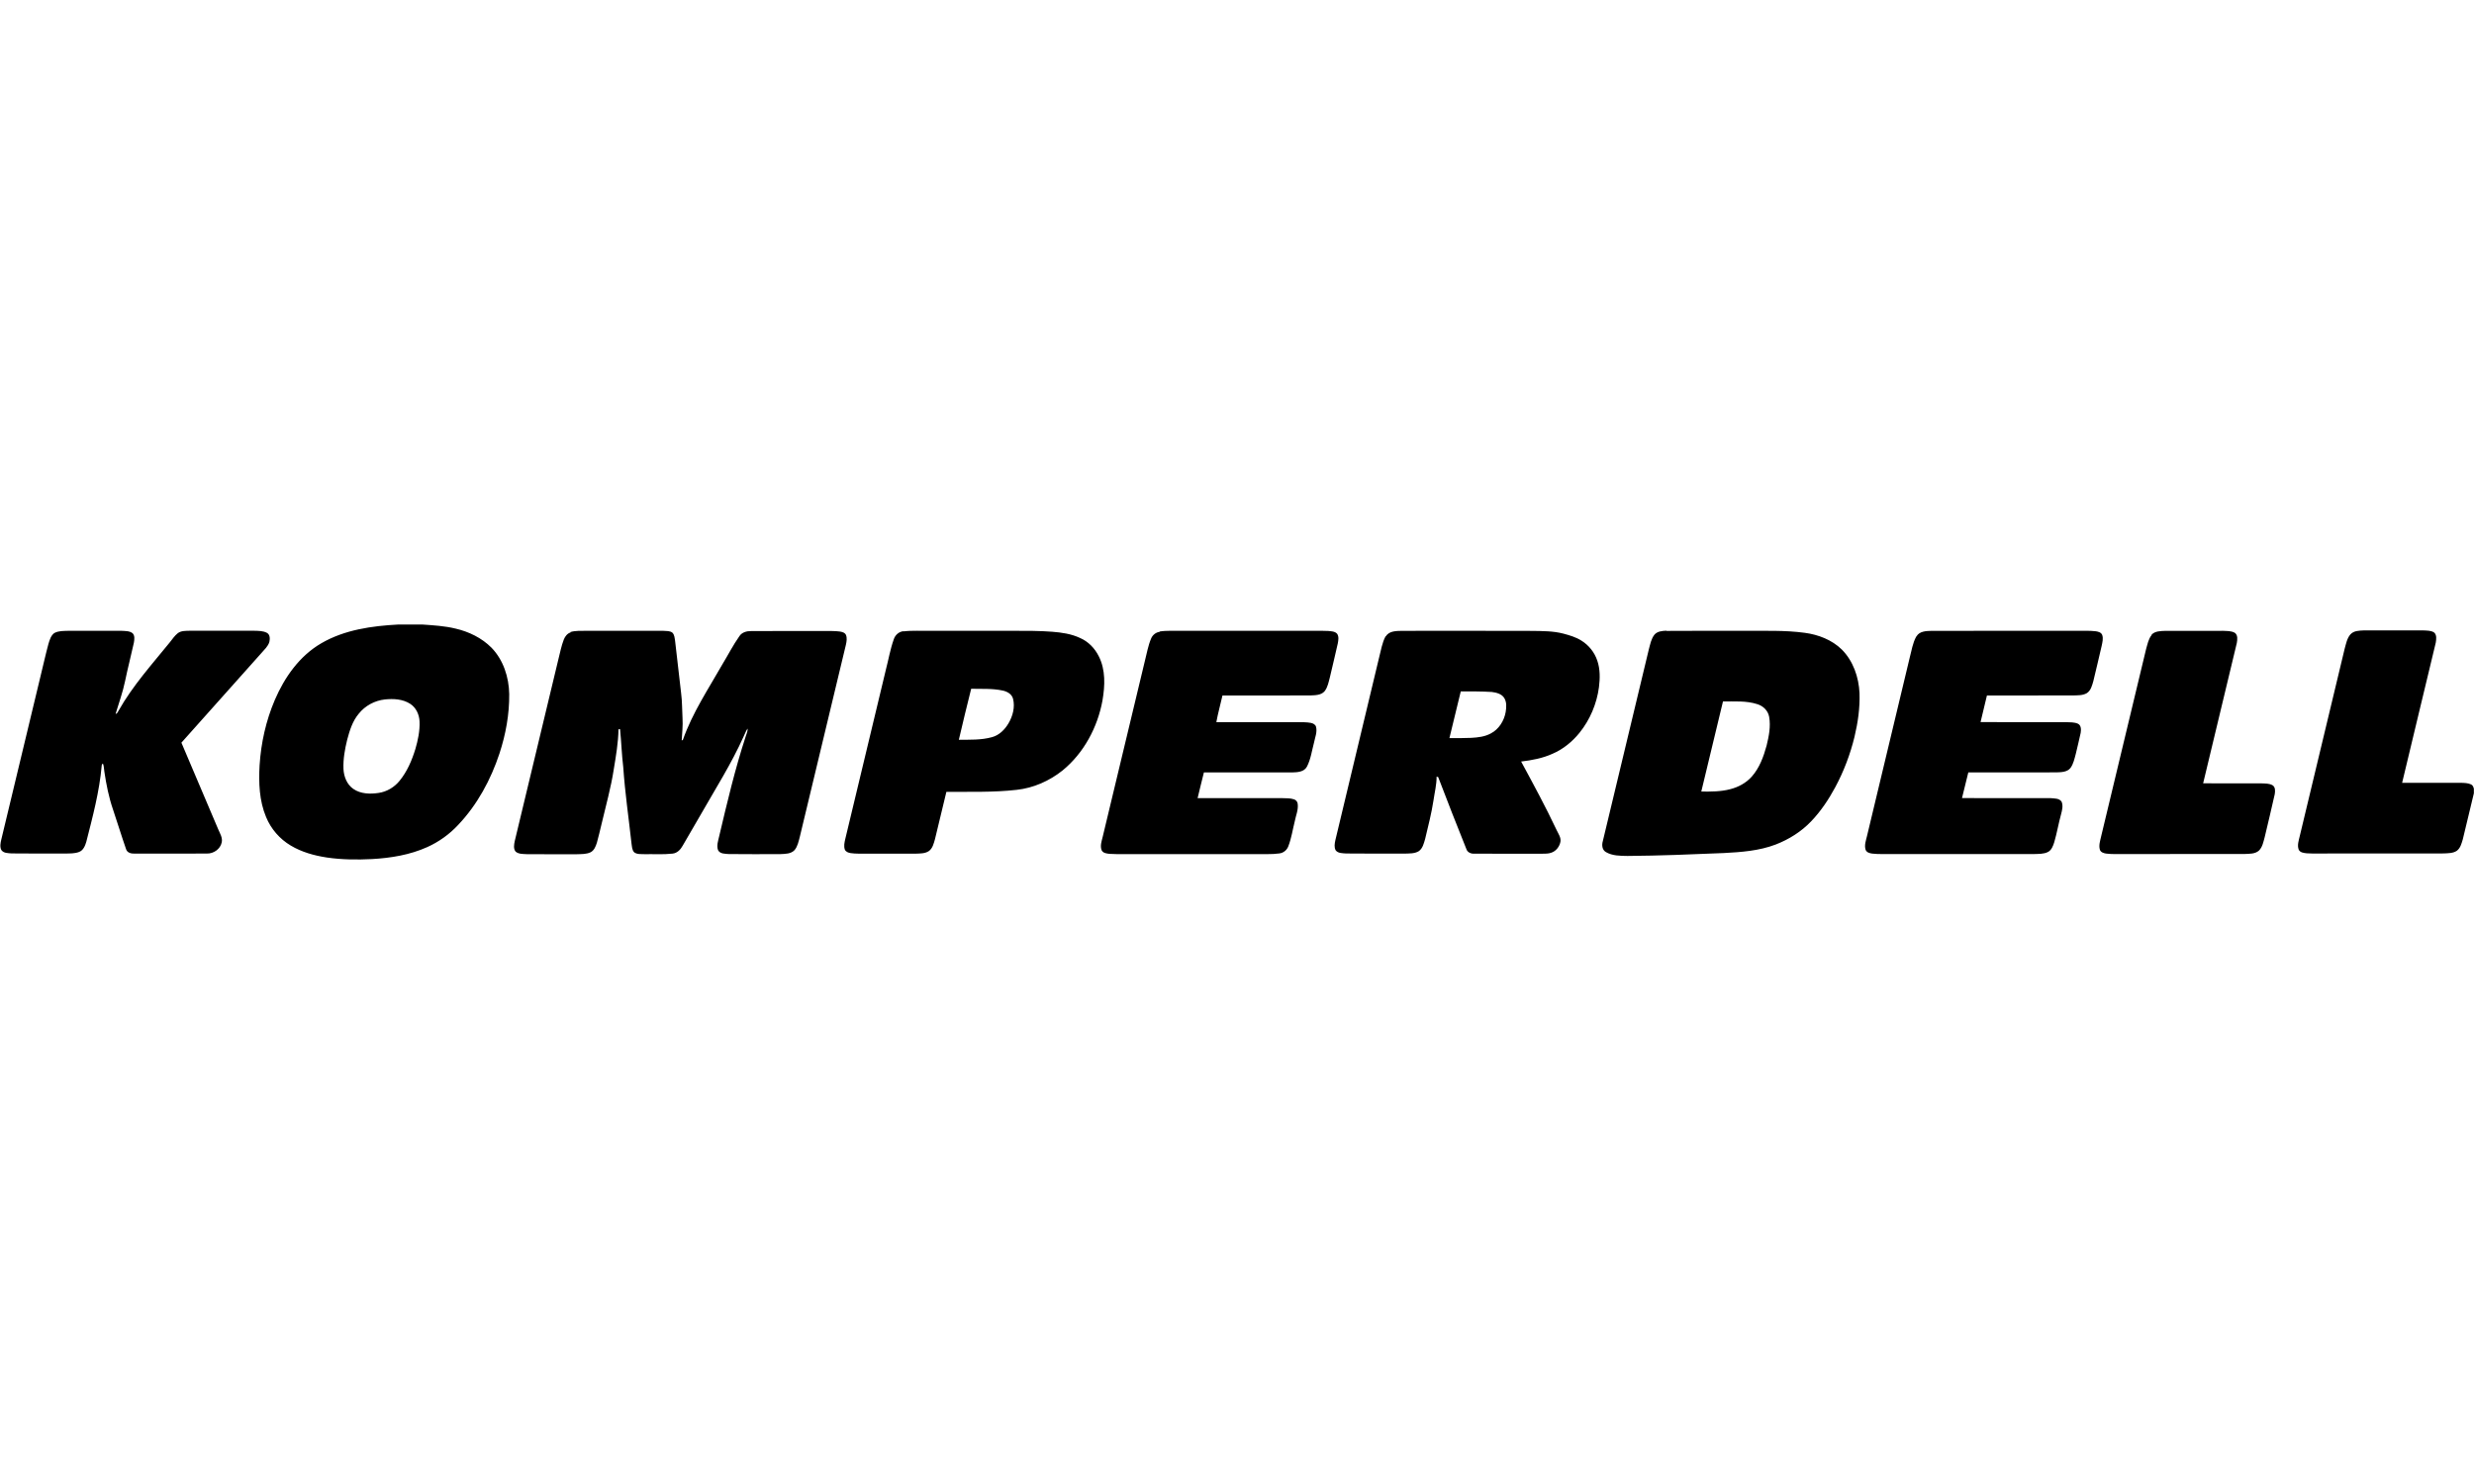
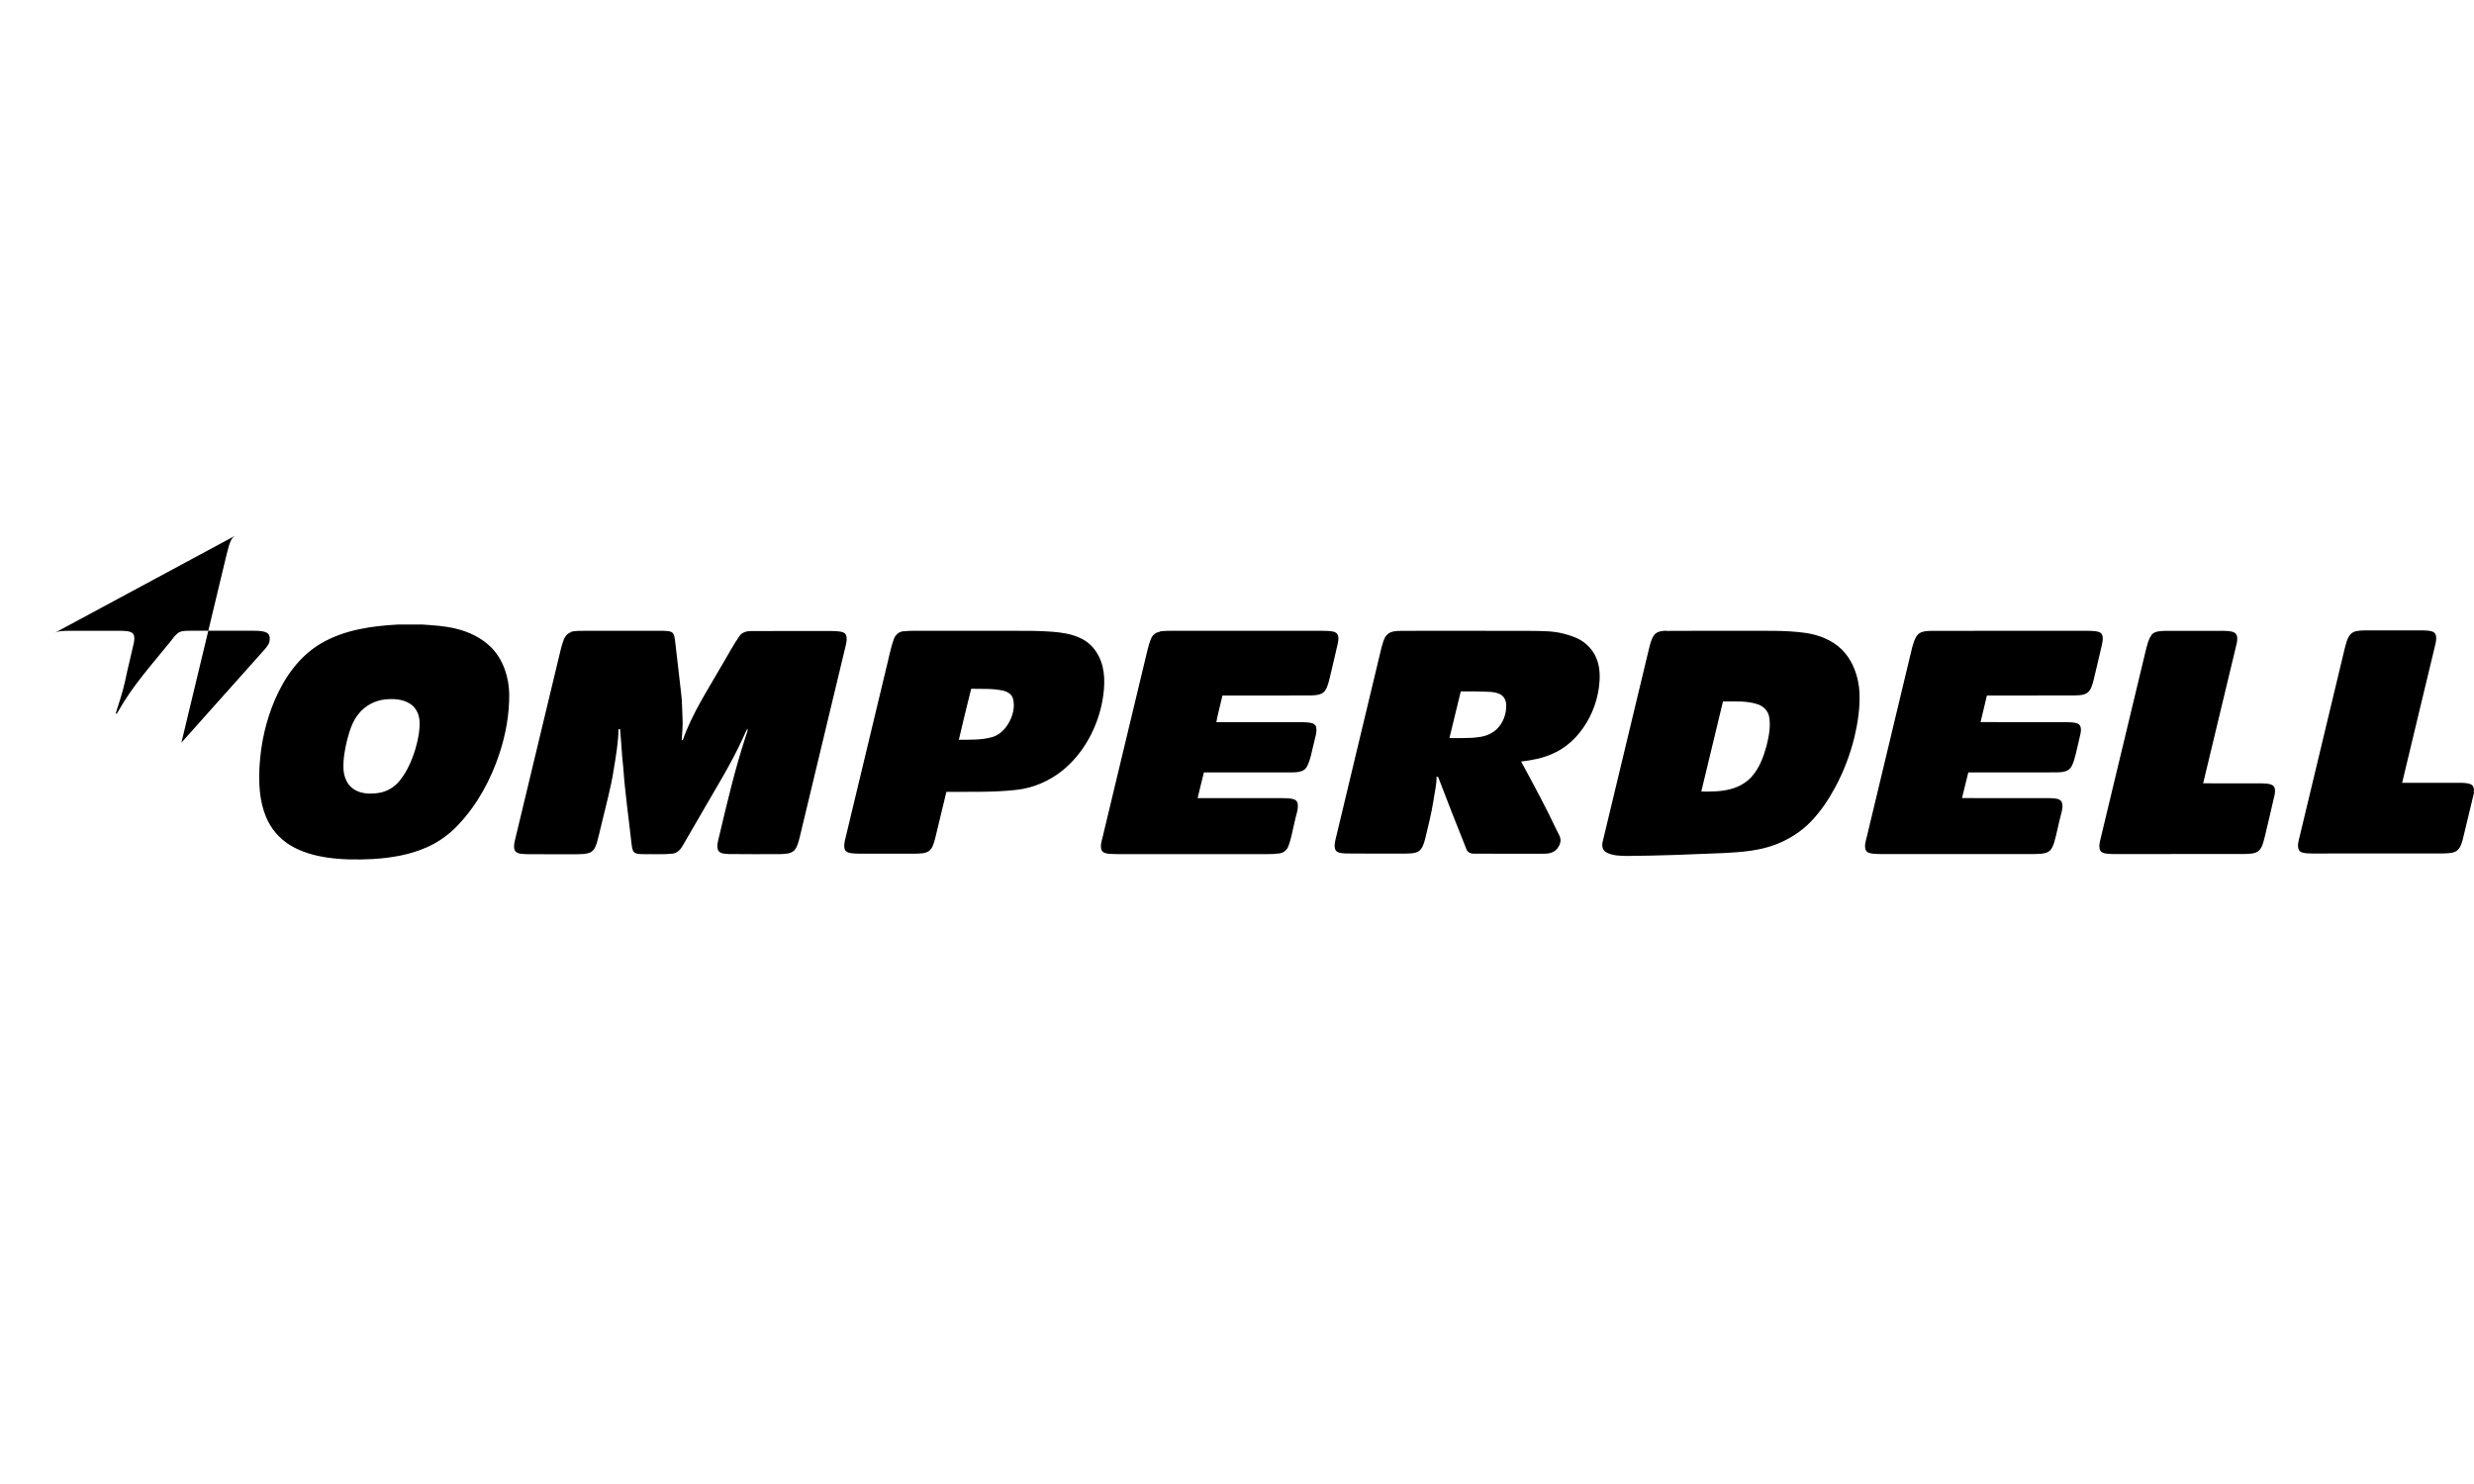
<svg xmlns="http://www.w3.org/2000/svg" viewBox="0 0 400 240" height="240" width="400">
-   <path d="M64.355 101h3.916c1.8.128 3.62.228 5.38.658 2.16.5 4.24 1.507 5.81 3.088 1.93 1.986 2.82 4.784 2.87 7.506.03 3.256-.56 6.498-1.57 9.588-1.4 4.246-3.58 8.29-6.67 11.553-1.41 1.52-3.13 2.756-5.02 3.605-2.8 1.262-5.87 1.762-8.92 1.934-2.43.123-4.88.104-7.3-.252-2.04-.31-4.07-.87-5.85-1.938-1.78-1.055-3.2-2.693-3.98-4.605-1.11-2.635-1.21-5.56-1.05-8.377.23-3.62 1.03-7.218 2.46-10.558 1.57-3.666 4-7.13 7.51-9.165 3.76-2.194 8.18-2.808 12.46-3.037zm-2.125 12.117c-1.64.18-3.193 1.01-4.22 2.3-1.015 1.198-1.48 2.728-1.876 4.216-.377 1.534-.662 3.112-.602 4.697.053 1.236.54 2.53 1.594 3.256 1.188.827 2.73.855 4.11.646 1.315-.195 2.522-.918 3.358-1.945 1.232-1.497 2-3.316 2.566-5.154.418-1.44.736-2.938.674-4.447-.043-1.114-.555-2.25-1.516-2.864-1.2-.773-2.707-.85-4.088-.705zm-53.416-10.75c.676-.365 1.48-.32 2.22-.348 2.878 0 5.757-.01 8.634 0 .598.04 1.275 0 1.77.39.39.4.292 1.02.21 1.52-.453 2.08-.998 4.14-1.424 6.22-.367 1.8-1.01 3.54-1.533 5.3.27-.03.35-.31.48-.51 2.28-4.05 5.41-7.51 8.32-11.1.39-.5.75-1.03 1.25-1.43.54-.42 1.26-.38 1.91-.4 3.48-.01 6.96 0 10.44 0 .7.02 1.46 0 2.09.35.5.3.48.97.37 1.46-.22.73-.81 1.24-1.29 1.8l-12.93 14.49c1.99 4.67 3.97 9.36 5.96 14.03.28.66.72 1.34.56 2.09-.22 1.08-1.31 1.84-2.39 1.81-3.89.02-7.78.01-11.68.01-.54.02-1.2-.11-1.39-.7-.74-2.12-1.39-4.27-2.11-6.4-.69-2-1.1-4.08-1.41-6.17-.07-.44-.06-.89-.23-1.3-.13.09-.2.22-.2.37-.37 4.18-1.46 8.25-2.49 12.3-.19.64-.48 1.37-1.16 1.63-.72.28-1.5.24-2.25.26-2.87-.01-5.75.02-8.63-.02-.58-.05-1.33-.01-1.7-.56-.26-.53-.13-1.146 0-1.69l6.38-26.57c.418-1.688.787-3.384 1.24-5.06.206-.676.417-1.444 1.055-1.83zm83.406-.15c.817-.244 1.687-.185 2.534-.2 4.172.004 8.348-.005 12.52.004.487.04 1.052-.02 1.454.31.336.36.346.88.424 1.33.328 2.81.646 5.63.973 8.44.18 1.35.145 2.7.227 4.05.078 1.21-.072 2.41-.13 3.61l.19-.11c1.537-4.37 4.13-8.25 6.408-12.25.91-1.5 1.713-3.08 2.73-4.52.41-.63 1.18-.83 1.897-.82 3.94-.03 7.88 0 11.82-.01.832.01 1.67-.03 2.498.08.387.06.852.17 1.02.57.19.49.098 1.04-.012 1.55l-7.46 31.09c-.2.74-.347 1.54-.847 2.14-.576.63-1.508.61-2.293.65-2.78.01-5.563.02-8.34-.01-.6-.05-1.412-.01-1.738-.63-.27-.74.025-1.53.188-2.27 1.28-5.42 2.555-10.85 4.293-16.15.115-.41.352-.81.285-1.24-.27.4-.42.85-.63 1.28-1.97 4.39-4.56 8.46-6.94 12.64-.97 1.68-1.94 3.36-2.92 5.03-.34.62-.88 1.19-1.63 1.27-1.5.17-3.02.06-4.52.09-.55-.03-1.19.06-1.67-.29-.38-.38-.37-.96-.45-1.46-.45-4.09-1.05-8.17-1.33-12.29-.25-2.05-.31-4.12-.52-6.18l-.25.02c-.04 2.17-.41 4.31-.76 6.44-.46 3.01-1.29 5.93-1.98 8.88-.25 1.01-.47 2.02-.75 3.01-.19.6-.44 1.27-1.04 1.57-.69.32-1.47.28-2.21.31-2.69 0-5.38.01-8.07-.01-.61-.04-1.32.01-1.82-.41-.39-.47-.26-1.14-.15-1.69 2.35-9.81 4.71-19.61 7.06-29.42.27-1.07.48-2.17.88-3.2.2-.5.56-.98 1.1-1.14zm53.84-.107c1.48-.176 2.98-.058 4.466-.093h13.34c2.086 0 4.174-.01 6.252.152 1.53.12 3.086.34 4.49 1 1.338.57 2.4 1.67 3.04 2.96 1.126 2.2 1.01 4.78.603 7.15-.79 4.34-3.01 8.5-6.45 11.32-2.13 1.7-4.72 2.85-7.44 3.14-3.77.43-7.57.29-11.35.33-.62 2.54-1.22 5.09-1.84 7.63-.2.7-.38 1.52-1.02 1.96-.63.4-1.4.37-2.12.4-2.68.01-5.36 0-8.05 0-.81-.01-1.64.03-2.45-.09-.36-.06-.79-.2-.94-.58-.19-.55-.06-1.14.07-1.69l6.56-27.36c.43-1.65.71-3.33 1.28-4.93.22-.71.84-1.27 1.6-1.33zm8.948 17.533c1.79-.022 3.62.06 5.363-.422 1.18-.31 2.09-1.23 2.69-2.25.69-1.18 1.07-2.61.73-3.96-.2-.78-.97-1.19-1.71-1.34-1.66-.35-3.37-.24-5.06-.28-.69 2.75-1.36 5.51-2 8.27zm32.488-17.513c1.154-.186 2.33-.084 3.496-.112h20.018c1.248.013 2.498-.026 3.746.025.49.05 1.078.054 1.432.457.313.457.2 1.047.107 1.557-.402 1.813-.848 3.615-1.266 5.424-.21.79-.35 1.64-.86 2.3-.57.67-1.52.65-2.32.69-4.73.02-9.47 0-14.2.01-.32 1.44-.73 2.86-.99 4.31 4.4-.01 8.81 0 13.21 0 .69.01 1.39-.01 2.08.12.35.07.73.26.83.63.22.87-.17 1.73-.33 2.57-.35 1.3-.52 2.68-1.15 3.89-.47.86-1.56.9-2.43.92-4.74.01-9.48 0-14.22 0-.34 1.39-.7 2.77-1.02 4.16h13.71c.64.02 1.3-.01 1.9.2.33.11.56.42.58.76.11.96-.31 1.86-.48 2.78-.34 1.35-.54 2.74-1.04 4.04-.23.62-.79 1.08-1.45 1.16-1.27.18-2.55.08-3.82.11H183.6c-1.393-.02-2.783.04-4.172-.04-.47-.05-1.06-.1-1.307-.57-.29-.71-.01-1.47.16-2.17 2.28-9.47 4.54-18.94 6.81-28.41.32-1.23.52-2.49 1.02-3.67.23-.58.77-1.01 1.39-1.09zm36.564.796c.534-.917 1.722-.88 2.65-.904 7.003 0 14.01-.017 21.013.01 1.688.028 3.406.01 5.053.442 1.004.27 2.023.566 2.908 1.13 1.193.736 2.12 1.894 2.563 3.224.48 1.385.453 2.883.273 4.318-.357 2.674-1.443 5.255-3.14 7.36-1.17 1.445-2.65 2.663-4.37 3.397-1.6.727-3.342 1.05-5.072 1.256 1.98 3.66 3.973 7.33 5.746 11.1.277.59.723 1.18.61 1.87-.142.76-.675 1.48-1.415 1.75-.52.21-1.08.18-1.62.19-3.62-.01-7.24.01-10.86-.01-.56.04-1.15-.2-1.32-.76-1.55-3.86-3.07-7.73-4.55-11.62l-.26-.08c.01 1.29-.32 2.56-.5 3.83-.32 2.1-.86 4.17-1.35 6.24-.21.71-.39 1.55-1.05 2-.68.4-1.5.35-2.25.38-3.16-.01-6.31.02-9.47-.02-.58-.05-1.32-.01-1.7-.52-.27-.5-.16-1.1-.05-1.62 2.35-9.85 4.71-19.69 7.07-29.53.31-1.17.48-2.4 1.06-3.47zm12.118 8.894c-.61 2.518-1.23 5.03-1.834 7.55 1.172.007 2.346.013 3.516-.04 1.088-.06 2.215-.184 3.186-.72 1.295-.675 2.135-2.03 2.39-3.442.124-.76.194-1.61-.233-2.292-.422-.67-1.268-.868-2-.967-1.676-.11-3.35-.09-5.025-.09zm33.275-9.786c4.156-.038 8.314-.005 12.473-.017 3.29.03 6.602-.12 9.873.325 2.19.294 4.38 1.133 5.98 2.697 1.85 1.85 2.75 4.48 2.87 7.06.08 2.38-.26 4.75-.81 7.06-.69 2.83-1.73 5.58-3.11 8.15-1.07 1.99-2.34 3.89-3.9 5.52-1.59 1.67-3.59 2.92-5.73 3.75-2.67 1.02-5.55 1.23-8.38 1.38-5.2.22-10.39.43-15.58.47-1.18-.02-2.45-.01-3.5-.63-.62-.36-.68-1.15-.49-1.78 2.47-10.34 4.95-20.68 7.44-31.02.22-.8.37-1.67.89-2.34.47-.57 1.26-.63 1.95-.66zm9.12 11.41c-1.165 4.856-2.34 9.713-3.507 14.57 1.557.018 3.14.02 4.656-.376 1.326-.328 2.582-1.006 3.496-2.03 1.26-1.412 1.918-3.236 2.41-5.032.365-1.507.688-3.087.412-4.637-.17-.99-.95-1.76-1.89-2.05-1.793-.59-3.716-.43-5.576-.45zm31.282-10.524c.504-.875 1.633-.875 2.525-.897 7.834-.013 15.668-.002 23.502-.006.967.015 1.938-.043 2.902.067.412.05.928.167 1.102.6.207.583.03 1.205-.09 1.787-.447 1.9-.88 3.8-1.344 5.69-.203.7-.396 1.52-1.053 1.94-.67.39-1.47.34-2.21.37-4.65.01-9.3 0-13.94.01-.35 1.44-.68 2.87-1.03 4.3 4.61.02 9.22 0 13.84.01.63.03 1.31-.01 1.9.25.54.26.53.96.45 1.47-.23 1.13-.53 2.24-.78 3.36-.22.8-.38 1.66-.88 2.34-.53.66-1.46.67-2.23.7-4.76.02-9.52 0-14.28.01-.33 1.39-.68 2.77-1.02 4.15 4.78.01 9.56 0 14.34.01.6.06 1.41 0 1.77.59.27.66.07 1.39-.1 2.04-.41 1.49-.66 3.01-1.09 4.48-.19.61-.44 1.31-1.05 1.61-.68.33-1.47.29-2.2.32h-22.94c-1.07-.02-2.15.05-3.22-.07-.43-.05-.95-.19-1.1-.64-.23-.73.06-1.48.23-2.2 2.31-9.62 4.61-19.25 6.91-28.87.3-1.13.47-2.33 1.04-3.37zm38.002-.257c.55-.613 1.445-.603 2.21-.637 3.108-.017 6.224-.007 9.335-.005.654.04 1.373-.02 1.955.34.484.38.383 1.09.293 1.63-1.81 7.57-3.637 15.13-5.443 22.69 3.146 0 6.293 0 9.44.01.6.03 1.253-.01 1.794.31.47.31.42.96.34 1.45-.51 2.32-1.08 4.62-1.62 6.93-.21.75-.35 1.59-.92 2.17-.64.58-1.56.52-2.36.56-6.58.01-13.16 0-19.75.01-.88-.01-1.76.04-2.63-.08-.39-.06-.86-.21-.99-.63-.21-.69.04-1.41.19-2.09 2.43-10.11 4.85-20.22 7.28-30.34.23-.78.37-1.63.9-2.28zm32.18-.08c.543-.597 1.422-.597 2.17-.63 3.2-.008 6.398-.005 9.6 0 .588.034 1.24 0 1.752.342.45.403.34 1.1.26 1.636-1.8 7.56-3.65 15.11-5.44 22.67h9.52c.54.02 1.12.02 1.63.26.27.12.38.42.45.69v.74c-.61 2.48-1.18 4.98-1.79 7.45-.2.66-.38 1.4-.95 1.84-.62.43-1.42.4-2.14.44-6.21.01-12.42 0-18.63.01-1.16-.01-2.32.04-3.48-.03-.49-.05-1.13-.11-1.34-.62-.25-.7.01-1.44.17-2.13 2.43-10.11 4.85-20.23 7.27-30.34.22-.78.37-1.64.9-2.28z" />
+   <path d="M64.355 101h3.916c1.8.128 3.62.228 5.38.658 2.16.5 4.24 1.507 5.81 3.088 1.93 1.986 2.82 4.784 2.87 7.506.03 3.256-.56 6.498-1.57 9.588-1.4 4.246-3.58 8.29-6.67 11.553-1.41 1.52-3.13 2.756-5.02 3.605-2.8 1.262-5.87 1.762-8.92 1.934-2.43.123-4.88.104-7.3-.252-2.04-.31-4.07-.87-5.85-1.938-1.78-1.055-3.2-2.693-3.98-4.605-1.11-2.635-1.21-5.56-1.05-8.377.23-3.62 1.03-7.218 2.46-10.558 1.57-3.666 4-7.13 7.51-9.165 3.76-2.194 8.18-2.808 12.46-3.037zm-2.125 12.117c-1.64.18-3.193 1.01-4.22 2.3-1.015 1.198-1.48 2.728-1.876 4.216-.377 1.534-.662 3.112-.602 4.697.053 1.236.54 2.53 1.594 3.256 1.188.827 2.73.855 4.11.646 1.315-.195 2.522-.918 3.358-1.945 1.232-1.497 2-3.316 2.566-5.154.418-1.44.736-2.938.674-4.447-.043-1.114-.555-2.25-1.516-2.864-1.2-.773-2.707-.85-4.088-.705zm-53.416-10.75c.676-.365 1.48-.32 2.22-.348 2.878 0 5.757-.01 8.634 0 .598.04 1.275 0 1.77.39.39.4.292 1.02.21 1.52-.453 2.08-.998 4.14-1.424 6.22-.367 1.8-1.01 3.54-1.533 5.3.27-.03.35-.31.48-.51 2.28-4.05 5.41-7.51 8.32-11.1.39-.5.75-1.03 1.25-1.43.54-.42 1.26-.38 1.91-.4 3.48-.01 6.96 0 10.44 0 .7.02 1.46 0 2.09.35.5.3.48.97.37 1.46-.22.73-.81 1.24-1.29 1.8l-12.93 14.49l6.38-26.57c.418-1.688.787-3.384 1.24-5.06.206-.676.417-1.444 1.055-1.83zm83.406-.15c.817-.244 1.687-.185 2.534-.2 4.172.004 8.348-.005 12.52.004.487.04 1.052-.02 1.454.31.336.36.346.88.424 1.33.328 2.81.646 5.63.973 8.44.18 1.35.145 2.7.227 4.05.078 1.21-.072 2.41-.13 3.61l.19-.11c1.537-4.37 4.13-8.25 6.408-12.25.91-1.5 1.713-3.08 2.73-4.52.41-.63 1.18-.83 1.897-.82 3.94-.03 7.88 0 11.82-.01.832.01 1.67-.03 2.498.08.387.06.852.17 1.02.57.19.49.098 1.04-.012 1.55l-7.46 31.09c-.2.74-.347 1.54-.847 2.14-.576.63-1.508.61-2.293.65-2.78.01-5.563.02-8.34-.01-.6-.05-1.412-.01-1.738-.63-.27-.74.025-1.53.188-2.27 1.28-5.42 2.555-10.85 4.293-16.15.115-.41.352-.81.285-1.24-.27.4-.42.85-.63 1.28-1.97 4.39-4.56 8.46-6.94 12.64-.97 1.68-1.94 3.36-2.92 5.03-.34.62-.88 1.19-1.63 1.27-1.5.17-3.02.06-4.52.09-.55-.03-1.19.06-1.67-.29-.38-.38-.37-.96-.45-1.46-.45-4.09-1.05-8.17-1.33-12.29-.25-2.05-.31-4.12-.52-6.18l-.25.02c-.04 2.17-.41 4.31-.76 6.44-.46 3.01-1.29 5.93-1.98 8.88-.25 1.01-.47 2.02-.75 3.01-.19.6-.44 1.27-1.04 1.57-.69.32-1.47.28-2.21.31-2.69 0-5.38.01-8.07-.01-.61-.04-1.32.01-1.82-.41-.39-.47-.26-1.14-.15-1.69 2.35-9.81 4.71-19.61 7.06-29.42.27-1.07.48-2.17.88-3.2.2-.5.56-.98 1.1-1.14zm53.84-.107c1.48-.176 2.98-.058 4.466-.093h13.34c2.086 0 4.174-.01 6.252.152 1.53.12 3.086.34 4.49 1 1.338.57 2.4 1.67 3.04 2.96 1.126 2.2 1.01 4.78.603 7.15-.79 4.34-3.01 8.5-6.45 11.32-2.13 1.7-4.72 2.85-7.44 3.14-3.77.43-7.57.29-11.35.33-.62 2.54-1.22 5.09-1.84 7.63-.2.7-.38 1.52-1.02 1.96-.63.4-1.4.37-2.12.4-2.68.01-5.36 0-8.05 0-.81-.01-1.64.03-2.45-.09-.36-.06-.79-.2-.94-.58-.19-.55-.06-1.14.07-1.69l6.56-27.36c.43-1.65.71-3.33 1.28-4.93.22-.71.84-1.27 1.6-1.33zm8.948 17.533c1.79-.022 3.62.06 5.363-.422 1.18-.31 2.09-1.23 2.69-2.25.69-1.18 1.07-2.61.73-3.96-.2-.78-.97-1.19-1.71-1.34-1.66-.35-3.37-.24-5.06-.28-.69 2.75-1.36 5.51-2 8.27zm32.488-17.513c1.154-.186 2.33-.084 3.496-.112h20.018c1.248.013 2.498-.026 3.746.025.49.05 1.078.054 1.432.457.313.457.2 1.047.107 1.557-.402 1.813-.848 3.615-1.266 5.424-.21.79-.35 1.64-.86 2.3-.57.67-1.52.65-2.32.69-4.73.02-9.47 0-14.2.01-.32 1.44-.73 2.86-.99 4.31 4.4-.01 8.81 0 13.21 0 .69.01 1.39-.01 2.08.12.35.07.73.26.83.63.22.87-.17 1.73-.33 2.57-.35 1.3-.52 2.68-1.15 3.89-.47.86-1.56.9-2.43.92-4.74.01-9.48 0-14.22 0-.34 1.39-.7 2.77-1.02 4.16h13.71c.64.02 1.3-.01 1.9.2.33.11.56.42.58.76.11.96-.31 1.86-.48 2.78-.34 1.35-.54 2.74-1.04 4.04-.23.62-.79 1.08-1.45 1.16-1.27.18-2.55.08-3.82.11H183.6c-1.393-.02-2.783.04-4.172-.04-.47-.05-1.06-.1-1.307-.57-.29-.71-.01-1.47.16-2.17 2.28-9.47 4.54-18.94 6.81-28.41.32-1.23.52-2.49 1.02-3.67.23-.58.77-1.01 1.39-1.09zm36.564.796c.534-.917 1.722-.88 2.65-.904 7.003 0 14.01-.017 21.013.01 1.688.028 3.406.01 5.053.442 1.004.27 2.023.566 2.908 1.13 1.193.736 2.12 1.894 2.563 3.224.48 1.385.453 2.883.273 4.318-.357 2.674-1.443 5.255-3.14 7.36-1.17 1.445-2.65 2.663-4.37 3.397-1.6.727-3.342 1.05-5.072 1.256 1.98 3.66 3.973 7.33 5.746 11.1.277.59.723 1.18.61 1.87-.142.76-.675 1.48-1.415 1.75-.52.21-1.08.18-1.62.19-3.62-.01-7.24.01-10.86-.01-.56.04-1.15-.2-1.32-.76-1.55-3.86-3.07-7.73-4.55-11.62l-.26-.08c.01 1.29-.32 2.56-.5 3.83-.32 2.1-.86 4.17-1.35 6.24-.21.71-.39 1.55-1.05 2-.68.4-1.5.35-2.25.38-3.16-.01-6.31.02-9.47-.02-.58-.05-1.32-.01-1.7-.52-.27-.5-.16-1.1-.05-1.62 2.35-9.85 4.71-19.69 7.07-29.53.31-1.17.48-2.4 1.06-3.47zm12.118 8.894c-.61 2.518-1.23 5.03-1.834 7.55 1.172.007 2.346.013 3.516-.04 1.088-.06 2.215-.184 3.186-.72 1.295-.675 2.135-2.03 2.39-3.442.124-.76.194-1.61-.233-2.292-.422-.67-1.268-.868-2-.967-1.676-.11-3.35-.09-5.025-.09zm33.275-9.786c4.156-.038 8.314-.005 12.473-.017 3.29.03 6.602-.12 9.873.325 2.19.294 4.38 1.133 5.98 2.697 1.85 1.85 2.75 4.48 2.87 7.06.08 2.38-.26 4.75-.81 7.06-.69 2.83-1.73 5.58-3.11 8.15-1.07 1.99-2.34 3.89-3.9 5.52-1.59 1.67-3.59 2.92-5.73 3.75-2.67 1.02-5.55 1.23-8.38 1.38-5.2.22-10.39.43-15.58.47-1.18-.02-2.45-.01-3.5-.63-.62-.36-.68-1.15-.49-1.78 2.47-10.34 4.95-20.68 7.44-31.02.22-.8.37-1.67.89-2.34.47-.57 1.26-.63 1.95-.66zm9.12 11.41c-1.165 4.856-2.34 9.713-3.507 14.57 1.557.018 3.14.02 4.656-.376 1.326-.328 2.582-1.006 3.496-2.03 1.26-1.412 1.918-3.236 2.41-5.032.365-1.507.688-3.087.412-4.637-.17-.99-.95-1.76-1.89-2.05-1.793-.59-3.716-.43-5.576-.45zm31.282-10.524c.504-.875 1.633-.875 2.525-.897 7.834-.013 15.668-.002 23.502-.006.967.015 1.938-.043 2.902.067.412.05.928.167 1.102.6.207.583.03 1.205-.09 1.787-.447 1.9-.88 3.8-1.344 5.69-.203.7-.396 1.52-1.053 1.94-.67.39-1.47.34-2.21.37-4.65.01-9.3 0-13.94.01-.35 1.44-.68 2.87-1.03 4.3 4.61.02 9.22 0 13.84.01.63.03 1.31-.01 1.9.25.54.26.53.96.45 1.47-.23 1.13-.53 2.24-.78 3.36-.22.8-.38 1.66-.88 2.34-.53.66-1.46.67-2.23.7-4.76.02-9.52 0-14.28.01-.33 1.39-.68 2.77-1.02 4.15 4.78.01 9.56 0 14.34.01.6.06 1.41 0 1.77.59.27.66.07 1.39-.1 2.04-.41 1.49-.66 3.01-1.09 4.48-.19.61-.44 1.31-1.05 1.61-.68.33-1.47.29-2.2.32h-22.94c-1.07-.02-2.15.05-3.22-.07-.43-.05-.95-.19-1.1-.64-.23-.73.06-1.48.23-2.2 2.31-9.62 4.61-19.25 6.91-28.87.3-1.13.47-2.33 1.04-3.37zm38.002-.257c.55-.613 1.445-.603 2.21-.637 3.108-.017 6.224-.007 9.335-.005.654.04 1.373-.02 1.955.34.484.38.383 1.09.293 1.63-1.81 7.57-3.637 15.13-5.443 22.69 3.146 0 6.293 0 9.44.01.6.03 1.253-.01 1.794.31.47.31.42.96.34 1.45-.51 2.32-1.08 4.62-1.62 6.93-.21.75-.35 1.59-.92 2.17-.64.58-1.56.52-2.36.56-6.58.01-13.16 0-19.75.01-.88-.01-1.76.04-2.63-.08-.39-.06-.86-.21-.99-.63-.21-.69.04-1.41.19-2.09 2.43-10.11 4.85-20.22 7.28-30.34.23-.78.37-1.63.9-2.28zm32.18-.08c.543-.597 1.422-.597 2.17-.63 3.2-.008 6.398-.005 9.6 0 .588.034 1.24 0 1.752.342.45.403.34 1.1.26 1.636-1.8 7.56-3.65 15.11-5.44 22.67h9.52c.54.02 1.12.02 1.63.26.27.12.38.42.45.69v.74c-.61 2.48-1.18 4.98-1.79 7.45-.2.66-.38 1.4-.95 1.84-.62.43-1.42.4-2.14.44-6.21.01-12.42 0-18.63.01-1.16-.01-2.32.04-3.48-.03-.49-.05-1.13-.11-1.34-.62-.25-.7.01-1.44.17-2.13 2.43-10.11 4.85-20.23 7.27-30.34.22-.78.37-1.64.9-2.28z" />
</svg>